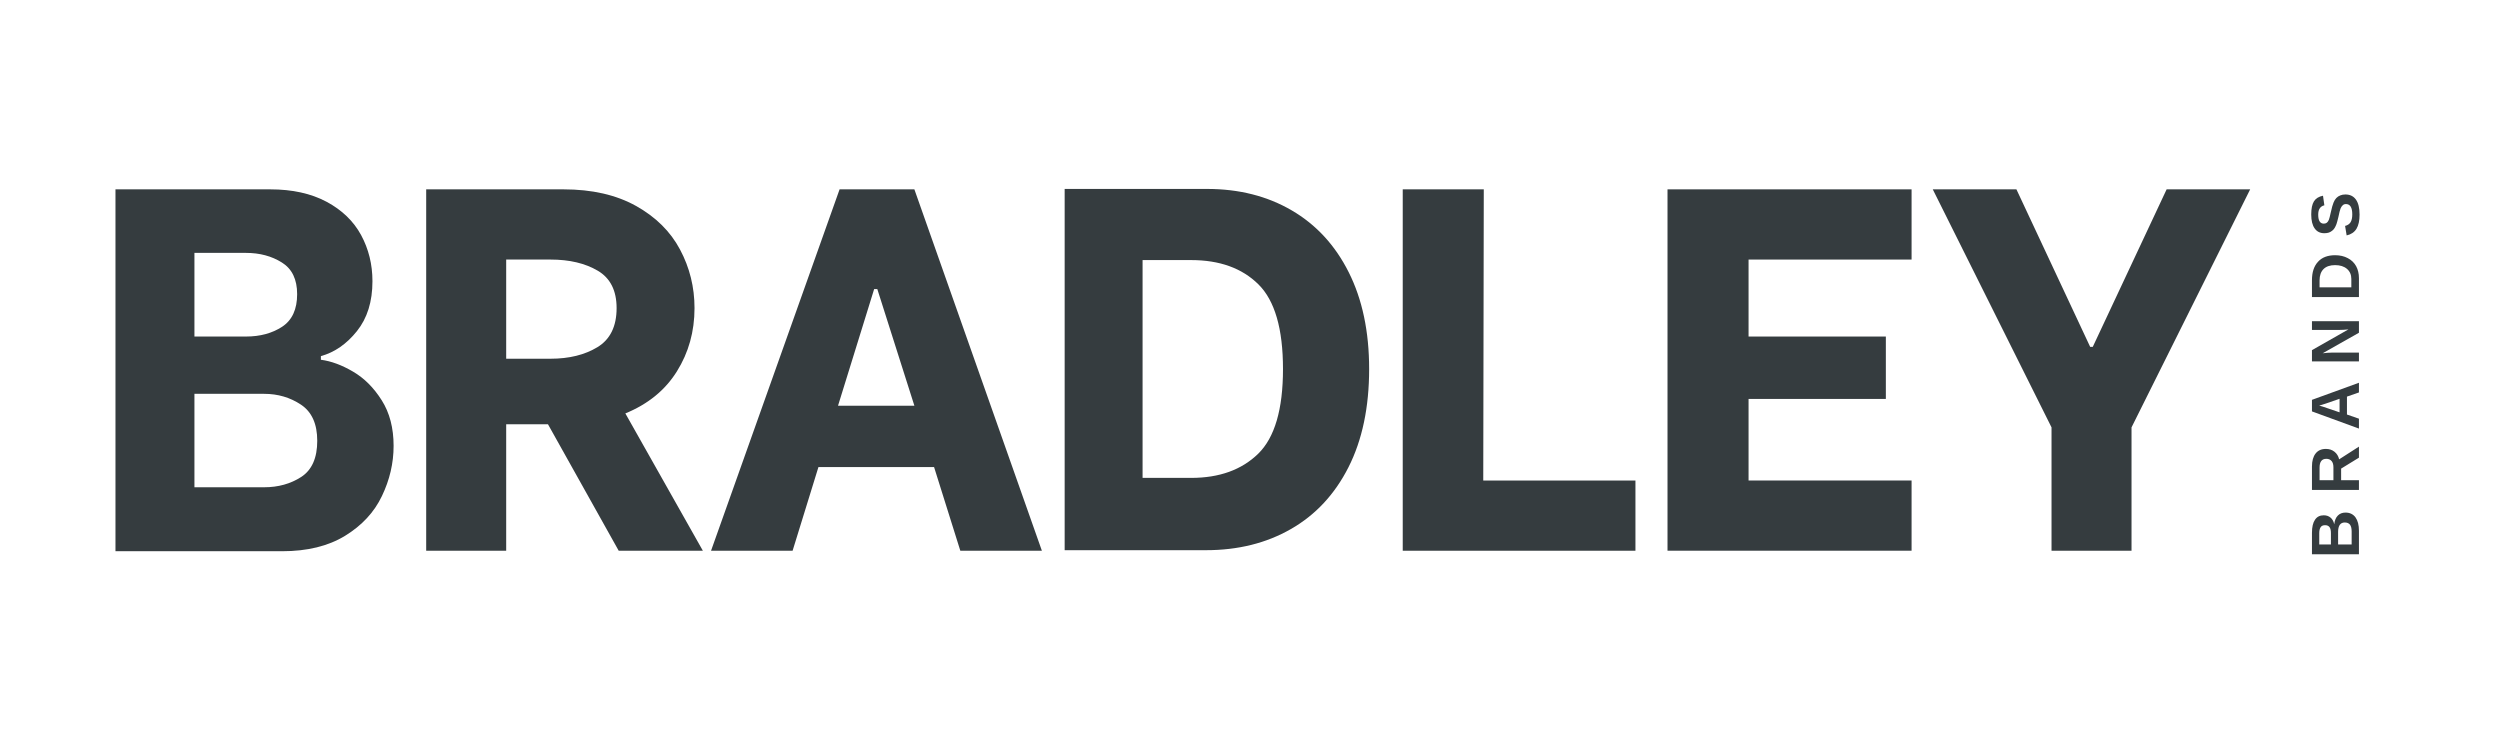
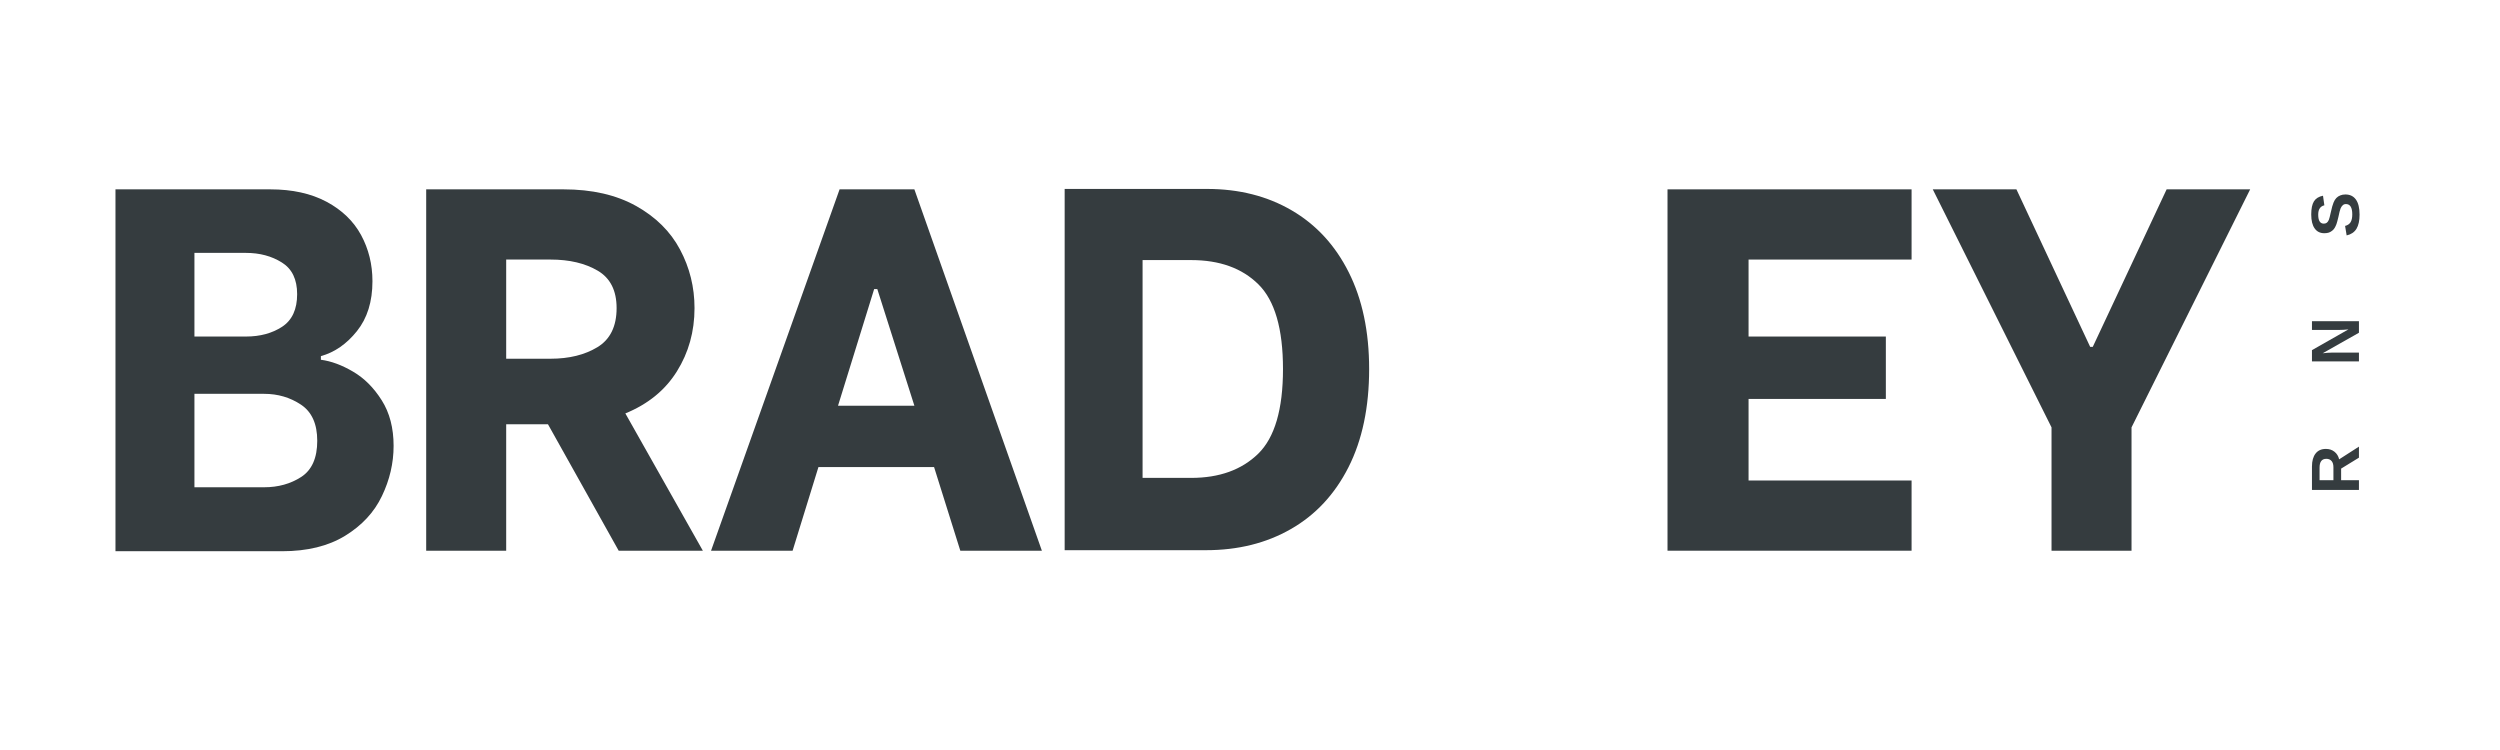
<svg xmlns="http://www.w3.org/2000/svg" width="500" zoomAndPan="magnify" viewBox="0 0 375 112.5" height="150" preserveAspectRatio="xMidYMid meet" version="1.0">
  <defs>
    <g />
  </defs>
  <g fill="#353c3f" fill-opacity="1">
    <g transform="translate(13.29, 82.606)">
      <g>
        <path d="M 4.031 -54.203 L 27.25 -54.203 C 30.551 -54.203 33.363 -53.582 35.688 -52.344 C 38.008 -51.102 39.738 -49.438 40.875 -47.344 C 42.008 -45.25 42.578 -42.941 42.578 -40.422 C 42.578 -37.367 41.801 -34.875 40.25 -32.938 C 38.707 -31.008 36.906 -29.758 34.844 -29.188 L 34.844 -28.641 C 36.383 -28.441 37.992 -27.848 39.672 -26.859 C 41.348 -25.879 42.781 -24.445 43.969 -22.562 C 45.156 -20.688 45.75 -18.406 45.75 -15.719 C 45.75 -13.133 45.164 -10.629 44 -8.203 C 42.844 -5.773 41 -3.785 38.469 -2.234 C 35.945 -0.691 32.801 0.078 29.031 0.078 L 4.031 0.078 Z M 23.609 -32.125 C 25.723 -32.125 27.531 -32.613 29.031 -33.594 C 30.531 -34.582 31.281 -36.211 31.281 -38.484 C 31.281 -40.703 30.516 -42.285 28.984 -43.234 C 27.461 -44.191 25.672 -44.672 23.609 -44.672 L 15.875 -44.672 L 15.875 -32.125 Z M 26.328 -9.516 C 28.441 -9.516 30.297 -10.031 31.891 -11.062 C 33.492 -12.102 34.297 -13.91 34.297 -16.484 C 34.297 -19.016 33.484 -20.82 31.859 -21.906 C 30.234 -22.988 28.391 -23.531 26.328 -23.531 L 15.875 -23.531 L 15.875 -9.516 Z M 26.328 -9.516 " />
      </g>
    </g>
  </g>
  <g fill="#353c3f" fill-opacity="1">
    <g transform="translate(59.897, 82.606)">
      <g>
        <path d="M 22.297 -18.969 L 16.031 -18.969 L 16.031 0 L 4.031 0 L 4.031 -54.203 L 24.625 -54.203 C 28.906 -54.203 32.531 -53.375 35.5 -51.719 C 38.469 -50.062 40.672 -47.879 42.109 -45.172 C 43.555 -42.461 44.281 -39.535 44.281 -36.391 C 44.281 -32.879 43.398 -29.719 41.641 -26.906 C 39.891 -24.094 37.312 -21.988 33.906 -20.594 L 45.531 0 L 32.906 0 Z M 16.031 -28.797 L 22.688 -28.797 C 25.469 -28.797 27.812 -29.375 29.719 -30.531 C 31.633 -31.695 32.594 -33.648 32.594 -36.391 C 32.594 -39.023 31.648 -40.895 29.766 -42 C 27.879 -43.113 25.52 -43.672 22.688 -43.672 L 16.031 -43.672 Z M 16.031 -28.797 " />
      </g>
    </g>
  </g>
  <g fill="#353c3f" fill-opacity="1">
    <g transform="translate(105.266, 82.606)">
      <g>
        <path d="M 34.844 -12.547 L 17.5 -12.547 L 13.625 0 L 1.391 0 L 20.672 -54.203 L 31.891 -54.203 L 51.016 0 L 38.781 0 Z M 31.891 -21.75 L 26.328 -39.25 L 25.859 -39.25 L 20.438 -21.75 Z M 31.891 -21.75 " />
      </g>
    </g>
  </g>
  <g fill="#353c3f" fill-opacity="1">
    <g transform="translate(155.668, 82.606)">
      <g>
        <path d="M 4.031 -54.266 L 25.391 -54.266 C 30.191 -54.266 34.426 -53.191 38.094 -51.047 C 41.758 -48.91 44.609 -45.816 46.641 -41.766 C 48.68 -37.711 49.703 -32.875 49.703 -27.25 C 49.703 -21.52 48.672 -16.613 46.609 -12.531 C 44.547 -8.457 41.664 -5.363 37.969 -3.25 C 34.281 -1.133 30.035 -0.078 25.234 -0.078 L 4.031 -0.078 Z M 23 -10.922 C 27.227 -10.922 30.582 -12.129 33.062 -14.547 C 35.539 -16.973 36.781 -21.207 36.781 -27.25 C 36.781 -33.289 35.551 -37.523 33.094 -39.953 C 30.645 -42.379 27.281 -43.594 23 -43.594 L 15.719 -43.594 L 15.719 -10.922 Z M 23 -10.922 " />
      </g>
    </g>
  </g>
  <g fill="#353c3f" fill-opacity="1">
    <g transform="translate(206.379, 82.606)">
      <g>
-         <path d="M 38.938 -10.531 L 38.938 0 L 4.031 0 L 4.031 -54.203 L 16.188 -54.203 L 16.109 -10.531 Z M 38.938 -10.531 " />
-       </g>
+         </g>
    </g>
  </g>
  <g fill="#353c3f" fill-opacity="1">
    <g transform="translate(246.096, 82.606)">
      <g>
        <path d="M 16.188 -43.672 L 16.188 -32.125 L 36.781 -32.125 L 36.781 -22.766 L 16.188 -22.766 L 16.188 -10.531 L 40.641 -10.531 L 40.641 0 L 4.031 0 L 4.031 -54.203 L 40.641 -54.203 L 40.641 -43.672 Z M 16.188 -43.672 " />
      </g>
    </g>
  </g>
  <g fill="#353c3f" fill-opacity="1">
    <g transform="translate(288.213, 82.606)">
      <g>
        <path d="M 19.516 0 L 19.516 -18.5 L 1.703 -54.203 L 14.25 -54.203 L 25.312 -30.578 L 25.703 -30.578 L 36.781 -54.203 L 49.312 -54.203 L 31.516 -18.5 L 31.516 0 Z M 19.516 0 " />
      </g>
    </g>
  </g>
  <g fill="#353c3f" fill-opacity="1">
    <g transform="translate(353.841, 83.825)">
      <g>
-         <path d="M -2.016 -6.938 C -1.367 -6.938 -0.867 -6.695 -0.516 -6.219 C -0.172 -5.738 0 -5.07 0 -4.219 L 0 -0.688 L -7.047 -0.688 L -7.047 -3.906 C -7.047 -4.77 -6.895 -5.422 -6.594 -5.859 C -6.301 -6.305 -5.863 -6.531 -5.281 -6.531 C -4.875 -6.531 -4.535 -6.414 -4.266 -6.188 C -3.992 -5.969 -3.805 -5.633 -3.703 -5.188 C -3.641 -5.758 -3.461 -6.191 -3.172 -6.484 C -2.879 -6.785 -2.492 -6.938 -2.016 -6.938 Z M -5.078 -5.047 C -5.398 -5.047 -5.625 -4.941 -5.75 -4.734 C -5.883 -4.535 -5.953 -4.238 -5.953 -3.844 L -5.953 -2.156 L -4.203 -2.156 L -4.203 -3.859 C -4.203 -4.273 -4.273 -4.578 -4.422 -4.766 C -4.566 -4.953 -4.785 -5.047 -5.078 -5.047 Z M -2.125 -5.453 C -2.789 -5.453 -3.125 -4.977 -3.125 -4.031 L -3.125 -2.156 L -1.094 -2.156 L -1.094 -4.094 C -1.094 -4.562 -1.176 -4.906 -1.344 -5.125 C -1.52 -5.344 -1.781 -5.453 -2.125 -5.453 Z M -2.125 -5.453 " />
-       </g>
+         </g>
    </g>
  </g>
  <g fill="#353c3f" fill-opacity="1">
    <g transform="translate(353.841, 74.181)">
      <g>
        <path d="M 0 -5.531 L -2.672 -3.891 L -2.672 -2.156 L 0 -2.156 L 0 -0.688 L -7.047 -0.688 L -7.047 -4.203 C -7.047 -5.047 -6.863 -5.695 -6.5 -6.156 C -6.145 -6.613 -5.629 -6.844 -4.953 -6.844 C -4.453 -6.844 -4.023 -6.703 -3.672 -6.422 C -3.316 -6.141 -3.082 -5.758 -2.969 -5.281 L 0 -7.188 Z M -4.891 -5.359 C -5.566 -5.359 -5.906 -4.922 -5.906 -4.047 L -5.906 -2.156 L -3.828 -2.156 L -3.828 -4.094 C -3.828 -4.508 -3.922 -4.82 -4.109 -5.031 C -4.297 -5.25 -4.555 -5.359 -4.891 -5.359 Z M -4.891 -5.359 " />
      </g>
    </g>
  </g>
  <g fill="#353c3f" fill-opacity="1">
    <g transform="translate(353.841, 64.538)">
      <g>
-         <path d="M 0 -5.672 L -1.797 -5.047 L -1.797 -2.359 L 0 -1.734 L 0 -0.25 L -7.047 -2.828 L -7.047 -4.562 L 0 -7.125 Z M -5.969 -3.703 L -5.859 -3.672 C -5.734 -3.641 -5.594 -3.598 -5.438 -3.547 C -5.289 -3.504 -4.445 -3.219 -2.906 -2.688 L -2.906 -4.719 L -4.938 -4.016 L -5.625 -3.797 Z M -5.969 -3.703 " />
-       </g>
+         </g>
    </g>
  </g>
  <g fill="#353c3f" fill-opacity="1">
    <g transform="translate(353.841, 54.895)">
      <g>
        <path d="M 0 -4.984 L -5.438 -1.906 C -4.906 -1.969 -4.477 -2 -4.156 -2 L 0 -2 L 0 -0.688 L -7.047 -0.688 L -7.047 -2.375 L -1.578 -5.484 C -2.078 -5.43 -2.535 -5.406 -2.953 -5.406 L -7.047 -5.406 L -7.047 -6.719 L 0 -6.719 Z M 0 -4.984 " />
      </g>
    </g>
  </g>
  <g fill="#353c3f" fill-opacity="1">
    <g transform="translate(353.841, 45.252)">
      <g>
-         <path d="M -3.578 -6.969 C -2.848 -6.969 -2.211 -6.82 -1.672 -6.531 C -1.129 -6.25 -0.711 -5.848 -0.422 -5.328 C -0.141 -4.805 0 -4.207 0 -3.531 L 0 -0.688 L -7.047 -0.688 L -7.047 -3.234 C -7.047 -4.422 -6.742 -5.336 -6.141 -5.984 C -5.547 -6.641 -4.691 -6.969 -3.578 -6.969 Z M -3.578 -5.484 C -4.336 -5.484 -4.914 -5.285 -5.312 -4.891 C -5.707 -4.492 -5.906 -3.93 -5.906 -3.203 L -5.906 -2.156 L -1.141 -2.156 L -1.141 -3.406 C -1.141 -4.039 -1.359 -4.547 -1.797 -4.922 C -2.234 -5.297 -2.828 -5.484 -3.578 -5.484 Z M -3.578 -5.484 " />
-       </g>
+         </g>
    </g>
  </g>
  <g fill="#353c3f" fill-opacity="1">
    <g transform="translate(353.841, 35.608)">
      <g>
        <path d="M -2.031 -6.438 C -1.344 -6.438 -0.816 -6.18 -0.453 -5.672 C -0.086 -5.16 0.094 -4.406 0.094 -3.406 C 0.094 -2.508 -0.062 -1.801 -0.375 -1.281 C -0.695 -0.77 -1.188 -0.441 -1.844 -0.297 L -2.078 -1.719 C -1.703 -1.812 -1.426 -2 -1.25 -2.281 C -1.082 -2.562 -1 -2.953 -1 -3.453 C -1 -4.484 -1.316 -5 -1.953 -5 C -2.148 -5 -2.312 -4.938 -2.438 -4.812 C -2.57 -4.695 -2.68 -4.531 -2.766 -4.312 C -2.848 -4.102 -2.953 -3.691 -3.078 -3.078 C -3.203 -2.555 -3.301 -2.191 -3.375 -1.984 C -3.457 -1.773 -3.547 -1.586 -3.641 -1.422 C -3.742 -1.254 -3.867 -1.113 -4.016 -1 C -4.16 -0.883 -4.328 -0.789 -4.516 -0.719 C -4.711 -0.656 -4.938 -0.625 -5.188 -0.625 C -5.82 -0.625 -6.305 -0.863 -6.641 -1.344 C -6.984 -1.82 -7.156 -2.52 -7.156 -3.438 C -7.156 -4.312 -7.02 -4.969 -6.75 -5.406 C -6.477 -5.844 -6.023 -6.125 -5.391 -6.25 L -5.188 -4.812 C -5.5 -4.738 -5.727 -4.586 -5.875 -4.359 C -6.031 -4.141 -6.109 -3.82 -6.109 -3.406 C -6.109 -2.508 -5.828 -2.062 -5.266 -2.062 C -5.086 -2.062 -4.938 -2.109 -4.812 -2.203 C -4.695 -2.297 -4.598 -2.438 -4.516 -2.625 C -4.441 -2.812 -4.344 -3.191 -4.219 -3.766 C -4.07 -4.441 -3.938 -4.926 -3.812 -5.219 C -3.695 -5.508 -3.555 -5.738 -3.391 -5.906 C -3.223 -6.082 -3.023 -6.211 -2.797 -6.297 C -2.578 -6.391 -2.32 -6.438 -2.031 -6.438 Z M -2.031 -6.438 " />
      </g>
    </g>
  </g>
</svg>